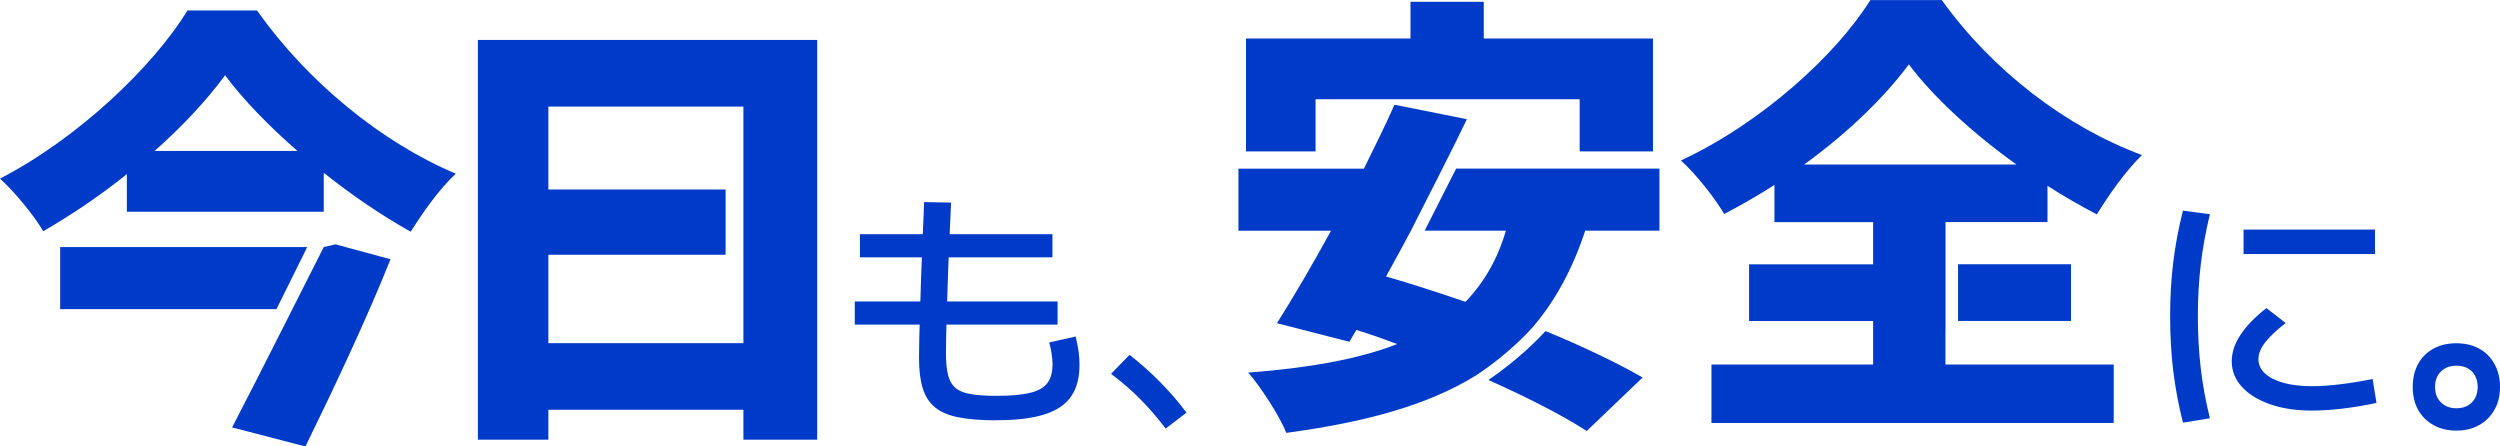
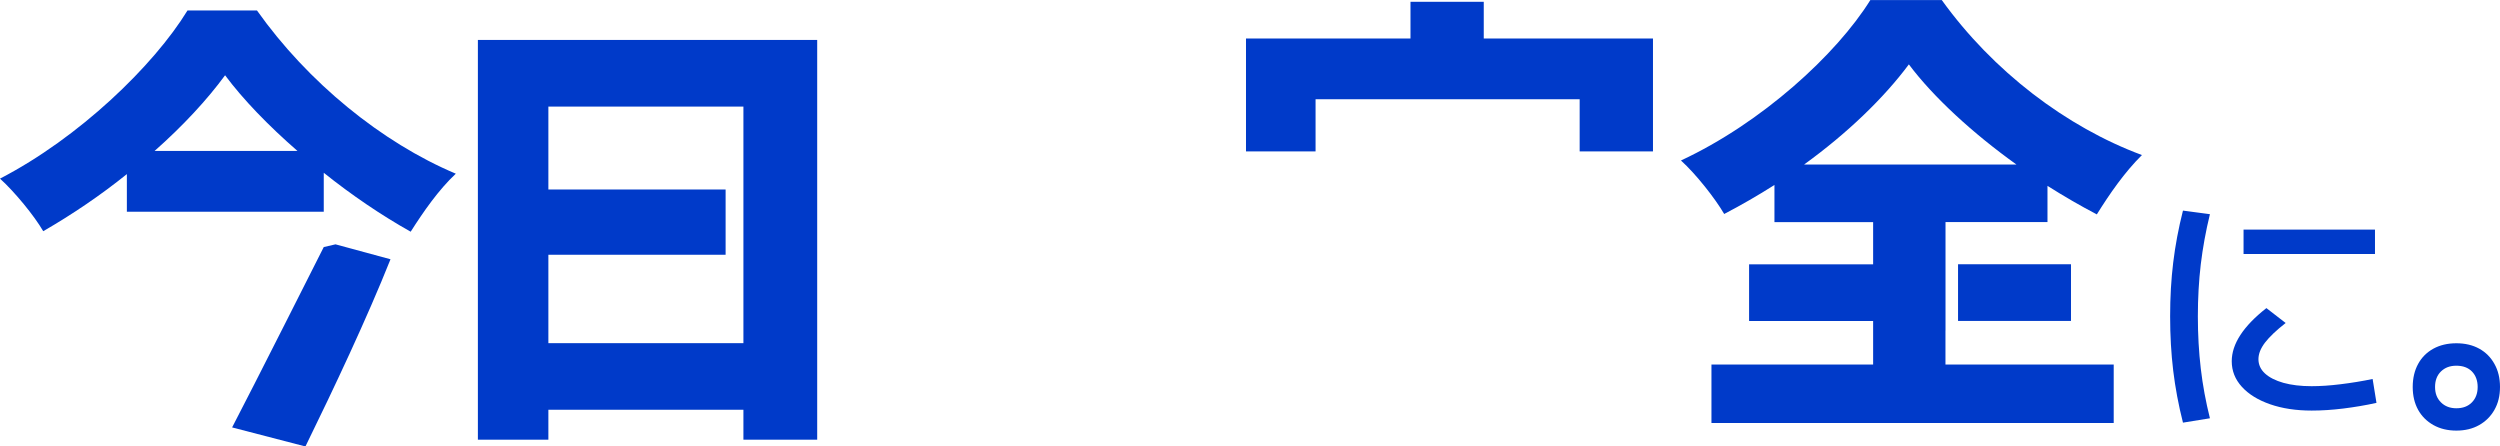
<svg xmlns="http://www.w3.org/2000/svg" id="_レイヤー_1" data-name="レイヤー 1" viewBox="0 0 486.94 86.96">
  <defs>
    <style>
      .cls-1 {
        fill: #003ac9;
      }
    </style>
  </defs>
  <g>
    <path class="cls-1" d="M425.19,82.32c-.87-3.43-1.5-6.81-1.9-10.12-.4-3.32-.6-6.84-.6-10.58s.2-7.2.6-10.5c.4-3.3,1.03-6.67,1.9-10.1l5.25.7c-.8,3.27-1.39,6.52-1.78,9.75-.38,3.23-.57,6.62-.57,10.15s.19,6.92.57,10.17.98,6.48,1.78,9.68l-5.25.85ZM450.24,79.97c-3.03,0-5.72-.41-8.08-1.23-2.35-.82-4.18-1.95-5.5-3.4-1.32-1.45-1.97-3.11-1.97-4.98,0-3.37,2.25-6.82,6.75-10.35l3.75,2.9c-1.83,1.43-3.17,2.71-4.03,3.83-.85,1.12-1.27,2.19-1.27,3.23s.42,1.99,1.27,2.77c.85.78,2.05,1.39,3.6,1.83,1.55.43,3.38.65,5.47.65,1.7,0,3.58-.12,5.65-.38,2.07-.25,4.15-.59,6.25-1.02l.75,4.65c-2.13.47-4.28.83-6.45,1.1-2.17.27-4.23.4-6.2.4ZM436.99,49.47v-4.75h25.6v4.75h-25.6Z" />
    <path class="cls-1" d="M478.44,83.87c-1.7,0-3.19-.36-4.47-1.08-1.28-.72-2.28-1.71-2.98-2.97-.7-1.27-1.05-2.75-1.05-4.45s.35-3.19,1.05-4.48c.7-1.28,1.69-2.27,2.98-2.98,1.28-.7,2.77-1.05,4.47-1.05s3.18.35,4.45,1.05c1.27.7,2.26,1.69,2.97,2.98.72,1.28,1.08,2.77,1.08,4.48s-.36,3.18-1.08,4.45c-.72,1.27-1.71,2.26-2.97,2.97-1.27.72-2.75,1.08-4.45,1.08ZM478.44,79.52c1.27,0,2.28-.38,3.03-1.15.75-.77,1.12-1.77,1.12-3s-.38-2.27-1.12-3.02-1.76-1.12-3.03-1.12-2.23.38-3,1.12c-.77.75-1.15,1.76-1.15,3.02s.38,2.23,1.15,3c.77.77,1.77,1.15,3,1.15Z" />
  </g>
  <g>
-     <path class="cls-1" d="M166.49,63.22v-4.5h39.5v4.5h-39.5ZM167.49,50.12v-4.5h37.5v4.5h-37.5ZM194.09,81.87c-2.93,0-5.38-.19-7.35-.58-1.97-.38-3.51-1.03-4.62-1.95-1.12-.92-1.92-2.16-2.4-3.73-.48-1.57-.72-3.55-.72-5.95,0-.77.02-1.94.05-3.52.03-1.58.08-3.44.15-5.57.07-2.13.14-4.41.22-6.83.08-2.42.17-4.86.28-7.33.1-2.47.2-4.82.3-7.05l5.25.1c-.1,2.03-.2,4.21-.3,6.52-.1,2.32-.19,4.63-.28,6.95-.08,2.32-.16,4.51-.22,6.57-.07,2.07-.12,3.91-.15,5.52-.03,1.62-.05,2.88-.05,3.78,0,1.73.13,3.14.4,4.22.27,1.08.75,1.93,1.45,2.53.7.6,1.7,1.01,3,1.22,1.3.22,2.97.33,5,.33,2.77,0,4.94-.19,6.53-.58,1.58-.38,2.71-1.02,3.38-1.92.67-.9,1-2.12,1-3.65,0-.63-.07-1.36-.2-2.18-.13-.82-.28-1.51-.45-2.07l5.15-1.15c.27,1.13.46,2.12.58,2.97.12.85.17,1.71.17,2.58,0,2.53-.56,4.59-1.67,6.17-1.12,1.58-2.87,2.74-5.25,3.48-2.38.73-5.46,1.1-9.23,1.1Z" />
-     <path class="cls-1" d="M227.04,83.47c-1.53-2.03-3.17-3.93-4.92-5.7-1.75-1.77-3.66-3.42-5.72-4.95l3.6-3.7c2.07,1.6,4.03,3.34,5.9,5.23,1.87,1.88,3.6,3.89,5.2,6.02l-4.05,3.1Z" />
-   </g>
+     </g>
  <g>
-     <polygon class="cls-1" points="59.84 48.12 11.72 48.12 11.72 60.21 53.85 60.21 59.84 48.12" />
    <path class="cls-1" d="M50.07,2.04h-13.55C29.93,12.81,15.38,26.84,0,34.79c2.84,2.56,6.68,7.24,8.42,10.24,5.67-3.27,11.26-7.06,16.29-11.12v7.33h38.35v-7.59c5.4,4.33,11.26,8.3,16.93,11.48,2.47-3.88,5.4-8.12,8.79-11.3-14.46-6.09-28.83-17.83-38.72-31.78ZM30.11,29.4c5.49-4.85,10.25-9.98,13.73-14.74,3.48,4.68,8.42,9.8,14.1,14.74h-27.83Z" />
    <path class="cls-1" d="M63.06,48.12s-14.1,27.98-17.85,35.13l14.28,3.71c5.58-11.39,11.99-24.98,16.57-36.46l-10.71-2.91-2.29.53Z" />
    <path class="cls-1" d="M93.08,7.78v77.86h13.73v-5.83h37.99v5.83h14.37V7.78h-66.09ZM144.8,36.91v29.93h-37.99v-17.22h34.52v-12.71h-34.52v-16.15h37.99v16.15Z" />
  </g>
  <polygon class="cls-1" points="256.24 19.33 307.68 19.33 307.68 29.49 321.96 29.49 321.96 7.5 289 7.5 289 .35 274.73 .35 274.73 7.5 242.69 7.5 242.69 29.49 256.24 29.49 256.24 19.33" />
  <g>
-     <path class="cls-1" d="M289.91,74.02c7.43,3.3,14.6,6.96,19.14,9.93l10.89-10.42c-4.83-2.79-11.82-6.14-18.9-9.04-1.41,1.53-5.39,5.61-11.13,9.52Z" />
-     <path class="cls-1" d="M283.62,32.84l-6.13,12.09h15.82c-1.65,5.65-4.3,10.15-7.87,13.86-5.4-1.85-10.62-3.53-15.47-4.94,1.56-2.82,3.2-5.83,4.85-8.92l6.13-12.09c1.65-3.27,3.29-6.53,4.76-9.62l-14.1-2.82c-1.74,3.97-3.84,8.12-5.95,12.45h-24.44v12.09h18.03c-3.66,6.71-7.41,13.07-10.53,18.01l14.1,3.62,1.37-2.3c2.65.79,5.31,1.77,7.96,2.74-7.69,3-17.39,4.68-29.02,5.56,2.47,2.83,6.22,8.65,7.41,11.74,15.1-2.03,27.46-5.3,36.98-11.21,6.84-4.48,11.08-9.45,11.08-9.45,4.3-5.03,7.69-11.21,10.16-18.72h14.46v-12.09h-39.62Z" />
-   </g>
+     </g>
  <g>
    <path class="cls-1" d="M378.94,64.37v-21.11h19.86v-7.06c3.2,2.03,6.41,3.88,9.61,5.56,2.47-3.97,5.4-8.21,8.79-11.56-14.74-5.47-29.02-16.33-38.99-30.19h-13.91c-6.59,10.59-21.14,23.92-36.89,31.25,2.93,2.65,6.68,7.42,8.42,10.42,3.39-1.77,6.59-3.62,9.79-5.65v7.24h19.22v8.21h-24.16v11.04h24.16v8.48h-31.49v11.39h78.35v-11.39h-32.77v-6.61ZM351.39,32.05c8.42-6.09,15.56-12.98,20.41-19.51,4.76,6.36,12.45,13.42,20.96,19.51h-41.37Z" />
    <rect class="cls-1" x="381.38" y="51.47" width="22" height="11.04" />
  </g>
</svg>